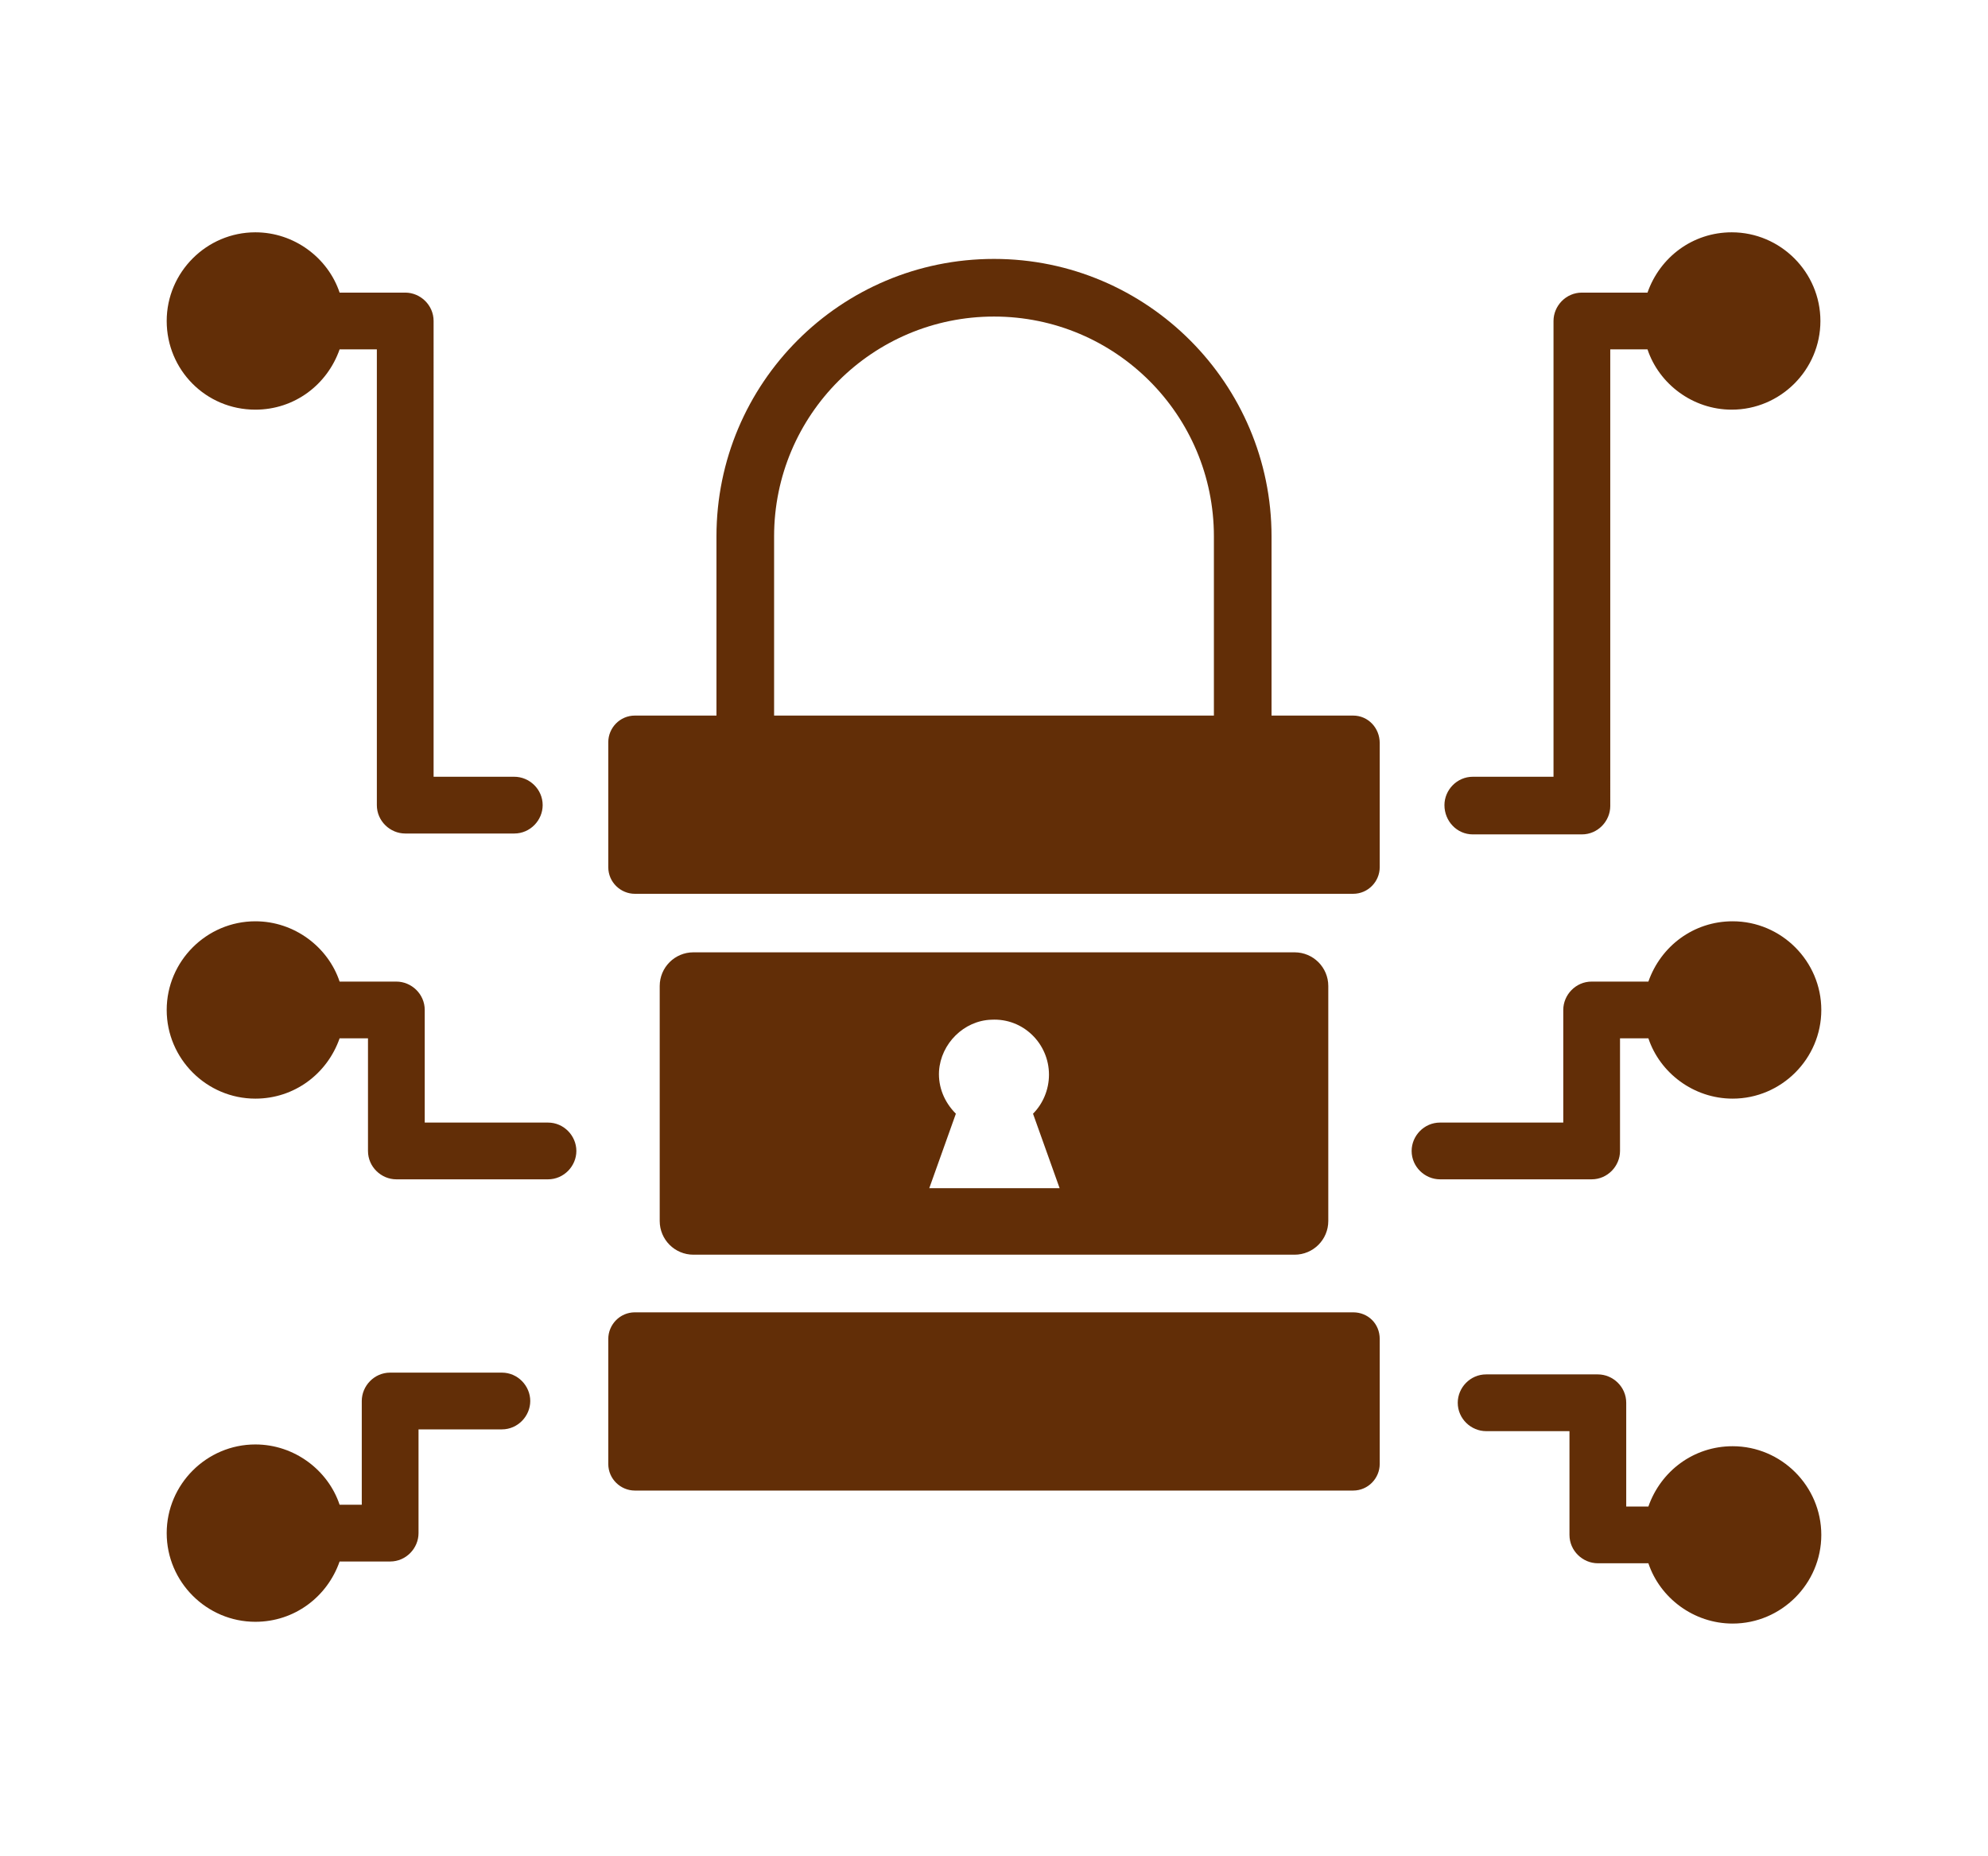
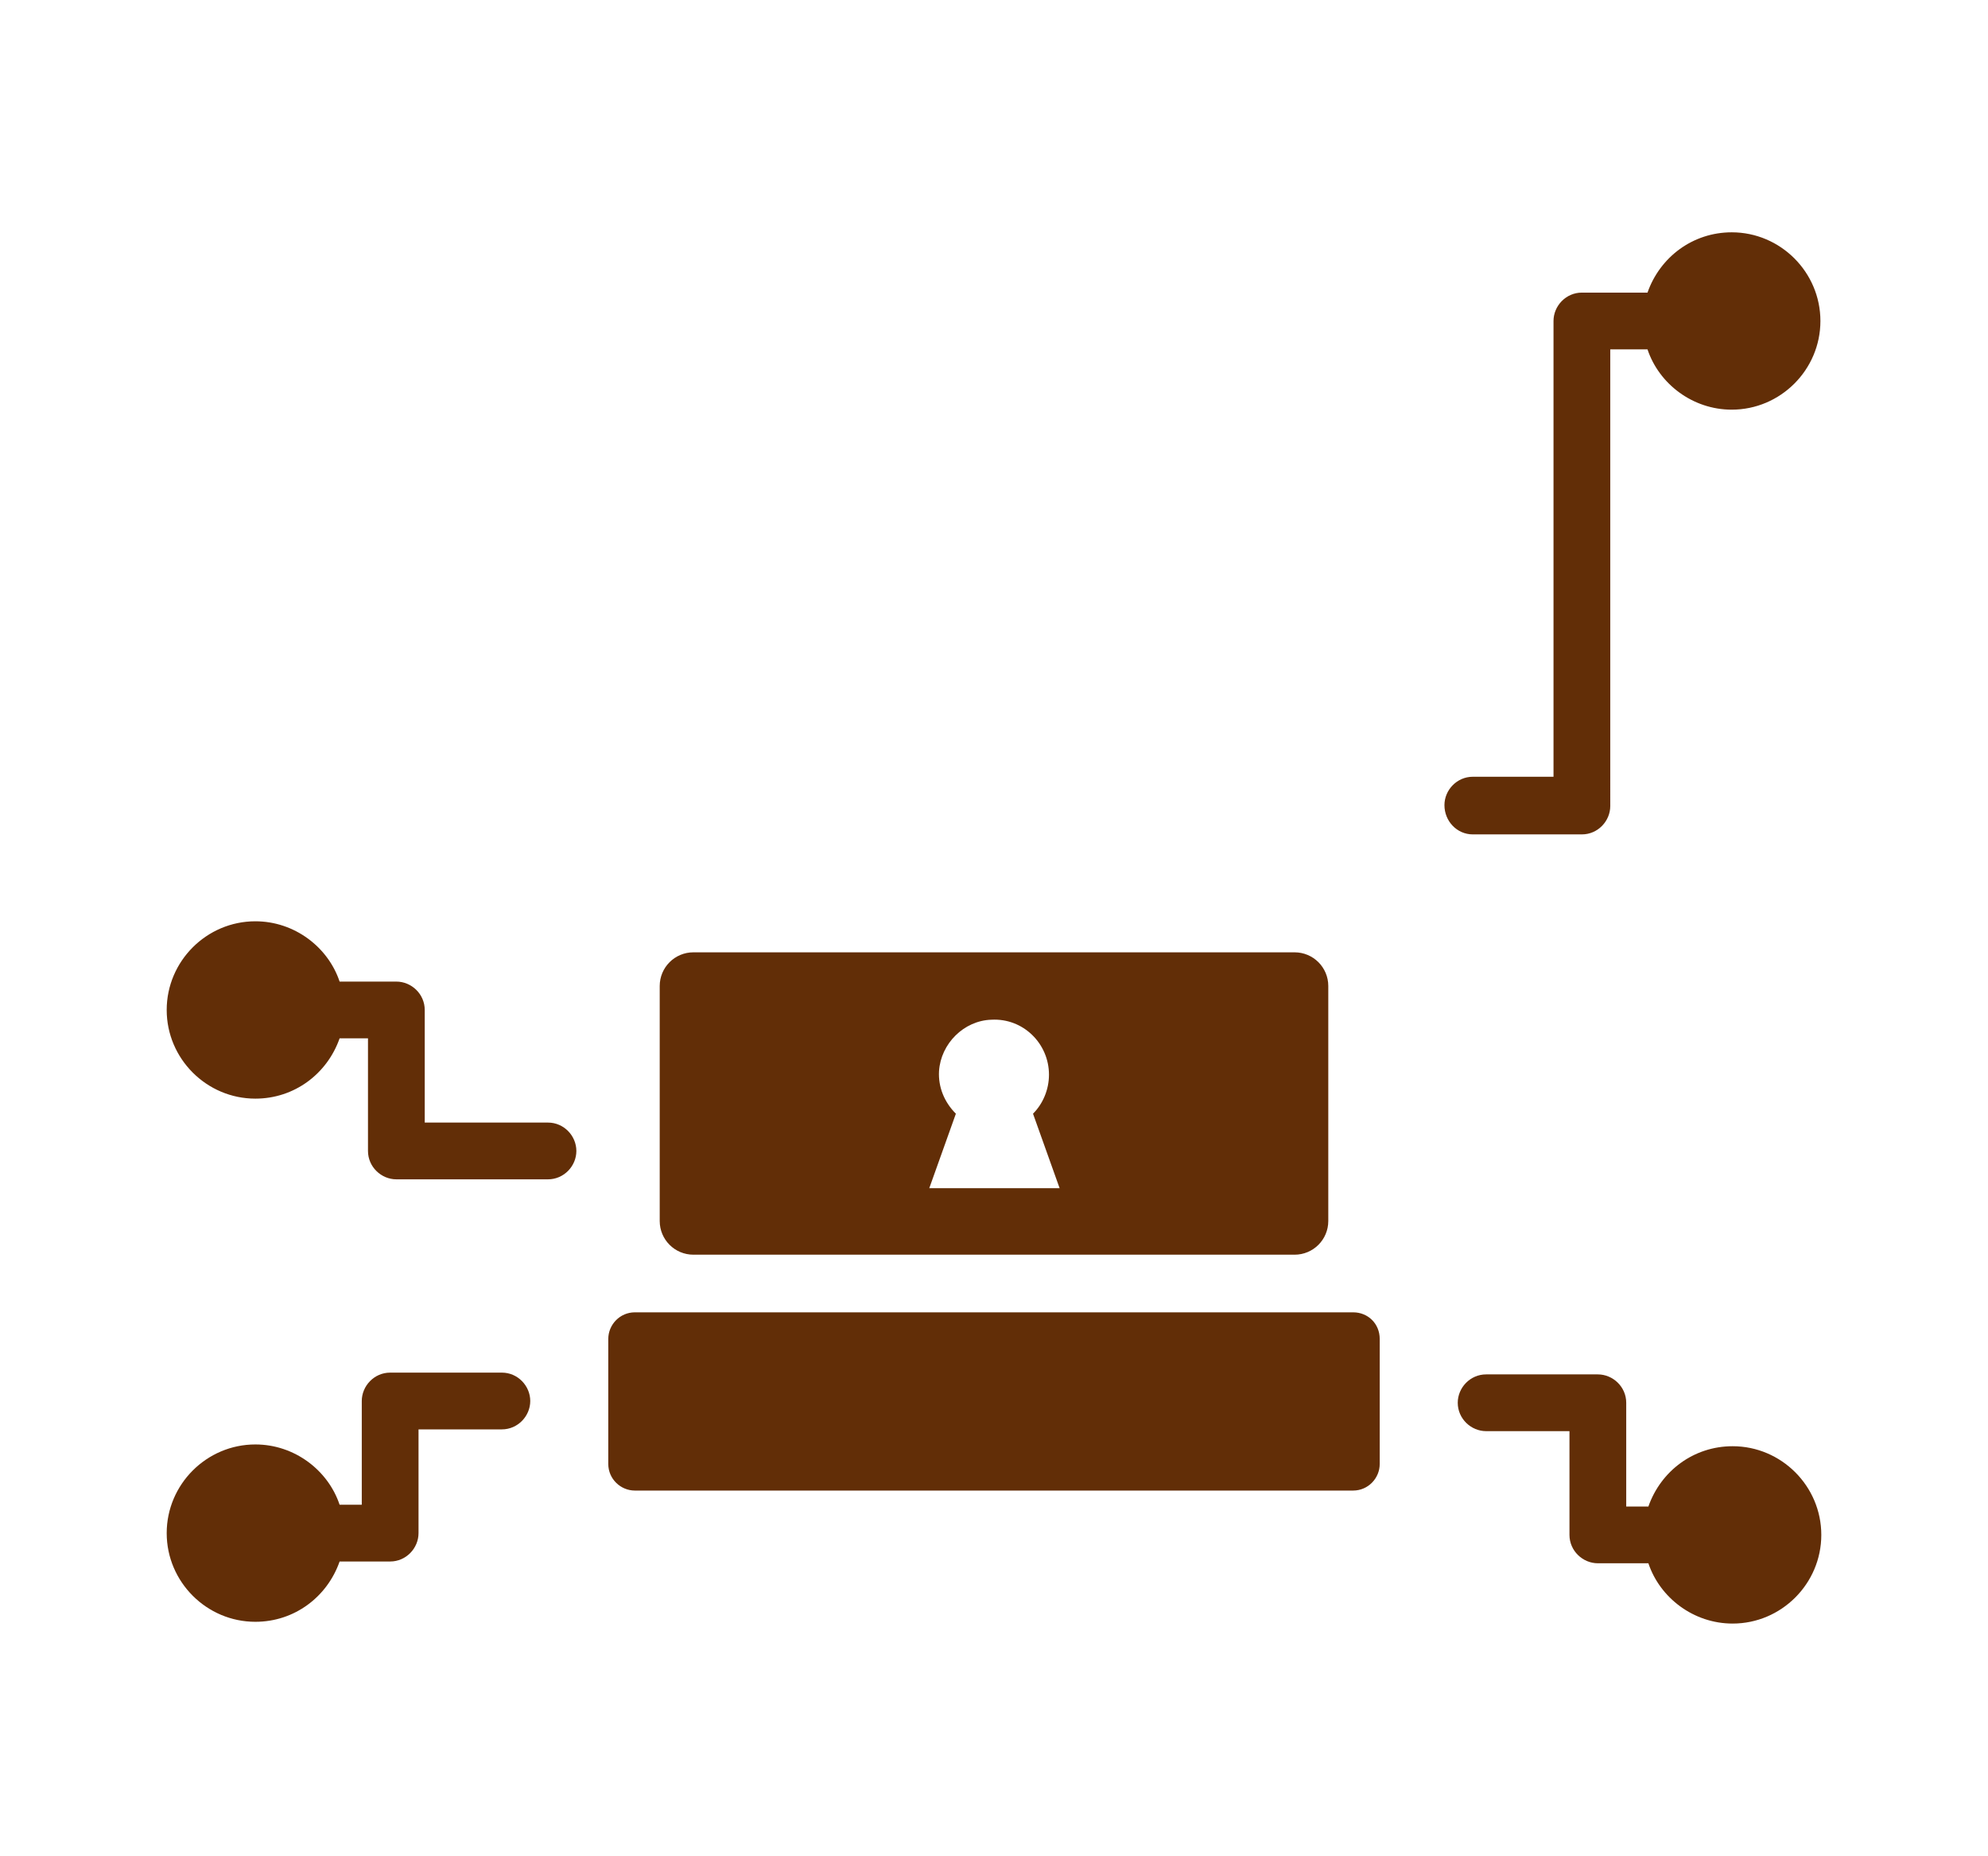
<svg xmlns="http://www.w3.org/2000/svg" version="1.1" id="Layer_1" x="0px" y="0px" viewBox="0 0 224.2 209.3" style="enable-background:new 0 0 224.2 209.3;" xml:space="preserve">
  <style type="text/css"> .st0{fill:#622E07;} </style>
  <g>
    <path class="st0" d="M152.6,148h-81c-1.7,0-3,1.4-3,3v14.1c0,1.7,1.4,3,3,3h81c1.7,0,3-1.4,3-3V151 C155.6,149.3,154.3,148,152.6,148z" />
    <path class="st0" d="M146,141.5c2.1,0,3.8-1.7,3.8-3.8v-26.5c0-2.1-1.7-3.8-3.8-3.8H78.2c-2.1,0-3.8,1.7-3.8,3.8v26.5 c0,2.1,1.7,3.8,3.8,3.8H146z M105.9,120.8c0.2-3.1,2.8-5.7,5.9-5.8c3.6-0.2,6.5,2.7,6.5,6.2c0,1.7-0.7,3.3-1.8,4.4l3,8.4h-14.7 l3-8.4C106.5,124.3,105.8,122.6,105.9,120.8z" />
-     <path class="st0" d="M152.6,80.7h-9.2V60.5c0-17.2-14-31.3-31.3-31.3s-31.3,14-31.3,31.3v20.2h-9.2c-1.7,0-3,1.4-3,3v14.1 c0,1.7,1.4,3,3,3h81c1.7,0,3-1.4,3-3V83.8C155.6,82.1,154.3,80.7,152.6,80.7z M136.9,80.7H87.3V60.5c0-13.7,11.1-24.8,24.8-24.8 s24.8,11.1,24.8,24.8V80.7z" />
    <path class="st0" d="M166.1,94.1h12.3c1.8,0,3.2-1.5,3.2-3.2V39.4h4.2c1.3,3.9,5.1,6.8,9.5,6.8c5.5,0,10-4.5,10-10s-4.5-10-10-10 c-4.4,0-8.1,2.8-9.5,6.8h-7.4c-1.8,0-3.2,1.5-3.2,3.2v51.4h-9.1c-1.8,0-3.2,1.5-3.2,3.2C162.9,92.6,164.3,94.1,166.1,94.1z" />
-     <path class="st0" d="M195.4,103.9c-4.4,0-8.1,2.8-9.5,6.8h-6.4c-1.8,0-3.2,1.5-3.2,3.2v12.7h-13.9c-1.8,0-3.2,1.5-3.2,3.2 c0,1.8,1.5,3.2,3.2,3.2h17.1c1.8,0,3.2-1.5,3.2-3.2v-12.7h3.2c1.3,3.9,5.1,6.8,9.5,6.8c5.5,0,10-4.5,10-10S200.9,103.9,195.4,103.9 z" />
    <path class="st0" d="M195.4,163.1c-4.4,0-8.1,2.8-9.5,6.8h-2.5v-11.7c0-1.8-1.5-3.2-3.2-3.2h-12.6c-1.8,0-3.2,1.5-3.2,3.2 c0,1.8,1.5,3.2,3.2,3.2h9.4v11.7c0,1.8,1.5,3.2,3.2,3.2h5.7c1.3,3.9,5.1,6.8,9.5,6.8c5.5,0,10-4.5,10-10S200.9,163.1,195.4,163.1z" />
-     <path class="st0" d="M28.8,46.2c4.4,0,8.1-2.8,9.5-6.8h4.2v51.4c0,1.8,1.5,3.2,3.2,3.2H58c1.8,0,3.2-1.5,3.2-3.2 c0-1.8-1.5-3.2-3.2-3.2h-9.1V36.2c0-1.8-1.5-3.2-3.2-3.2h-7.4c-1.3-3.9-5.1-6.8-9.5-6.8c-5.5,0-10,4.5-10,10S23.2,46.2,28.8,46.2z" />
    <path class="st0" d="M61.8,126.6H47.9v-12.7c0-1.8-1.5-3.2-3.2-3.2h-6.4c-1.3-3.9-5.1-6.8-9.5-6.8c-5.5,0-10,4.5-10,10 s4.5,10,10,10c4.4,0,8.1-2.8,9.5-6.8h3.2v12.7c0,1.8,1.5,3.2,3.2,3.2h17.1c1.8,0,3.2-1.5,3.2-3.2C65,128.1,63.6,126.6,61.8,126.6z" />
    <path class="st0" d="M56.6,154.8H44c-1.8,0-3.2,1.5-3.2,3.2v11.7h-2.5c-1.3-3.9-5.1-6.8-9.5-6.8c-5.5,0-10,4.5-10,10 c0,5.5,4.5,10,10,10c4.4,0,8.1-2.8,9.5-6.8H44c1.8,0,3.2-1.5,3.2-3.2v-11.7h9.4c1.8,0,3.2-1.5,3.2-3.2S58.4,154.8,56.6,154.8z" />
  </g>
</svg>